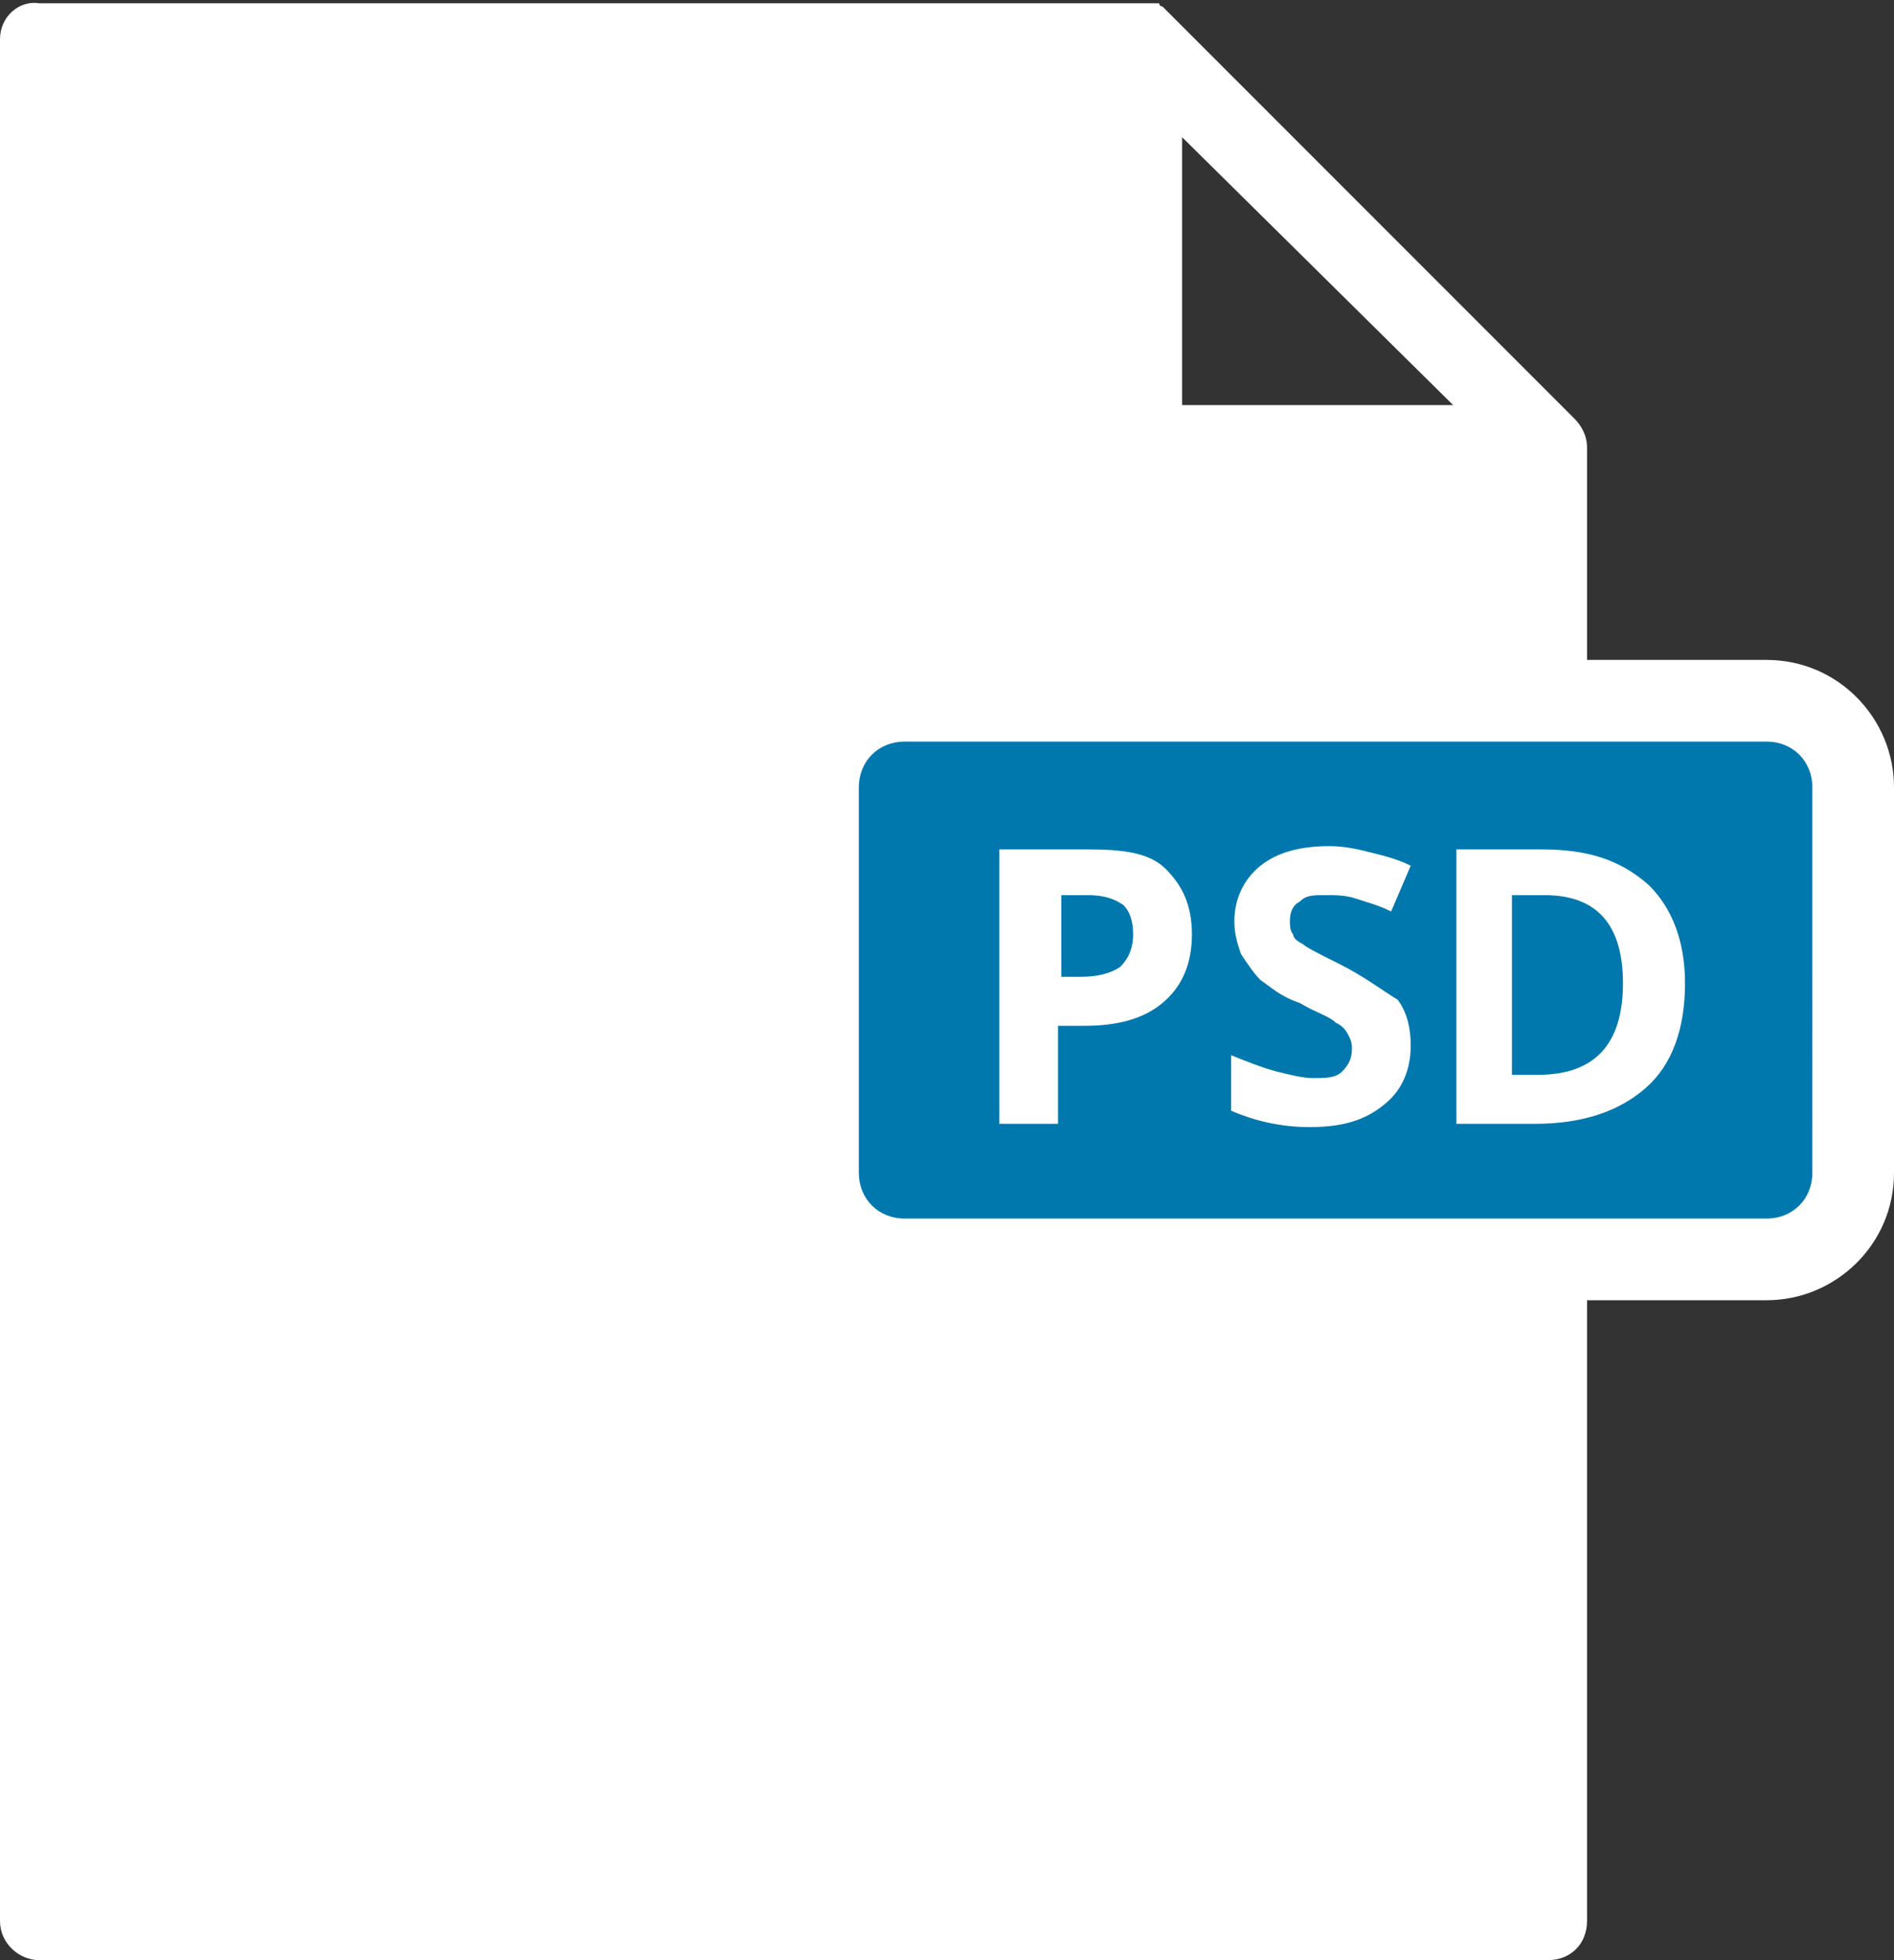
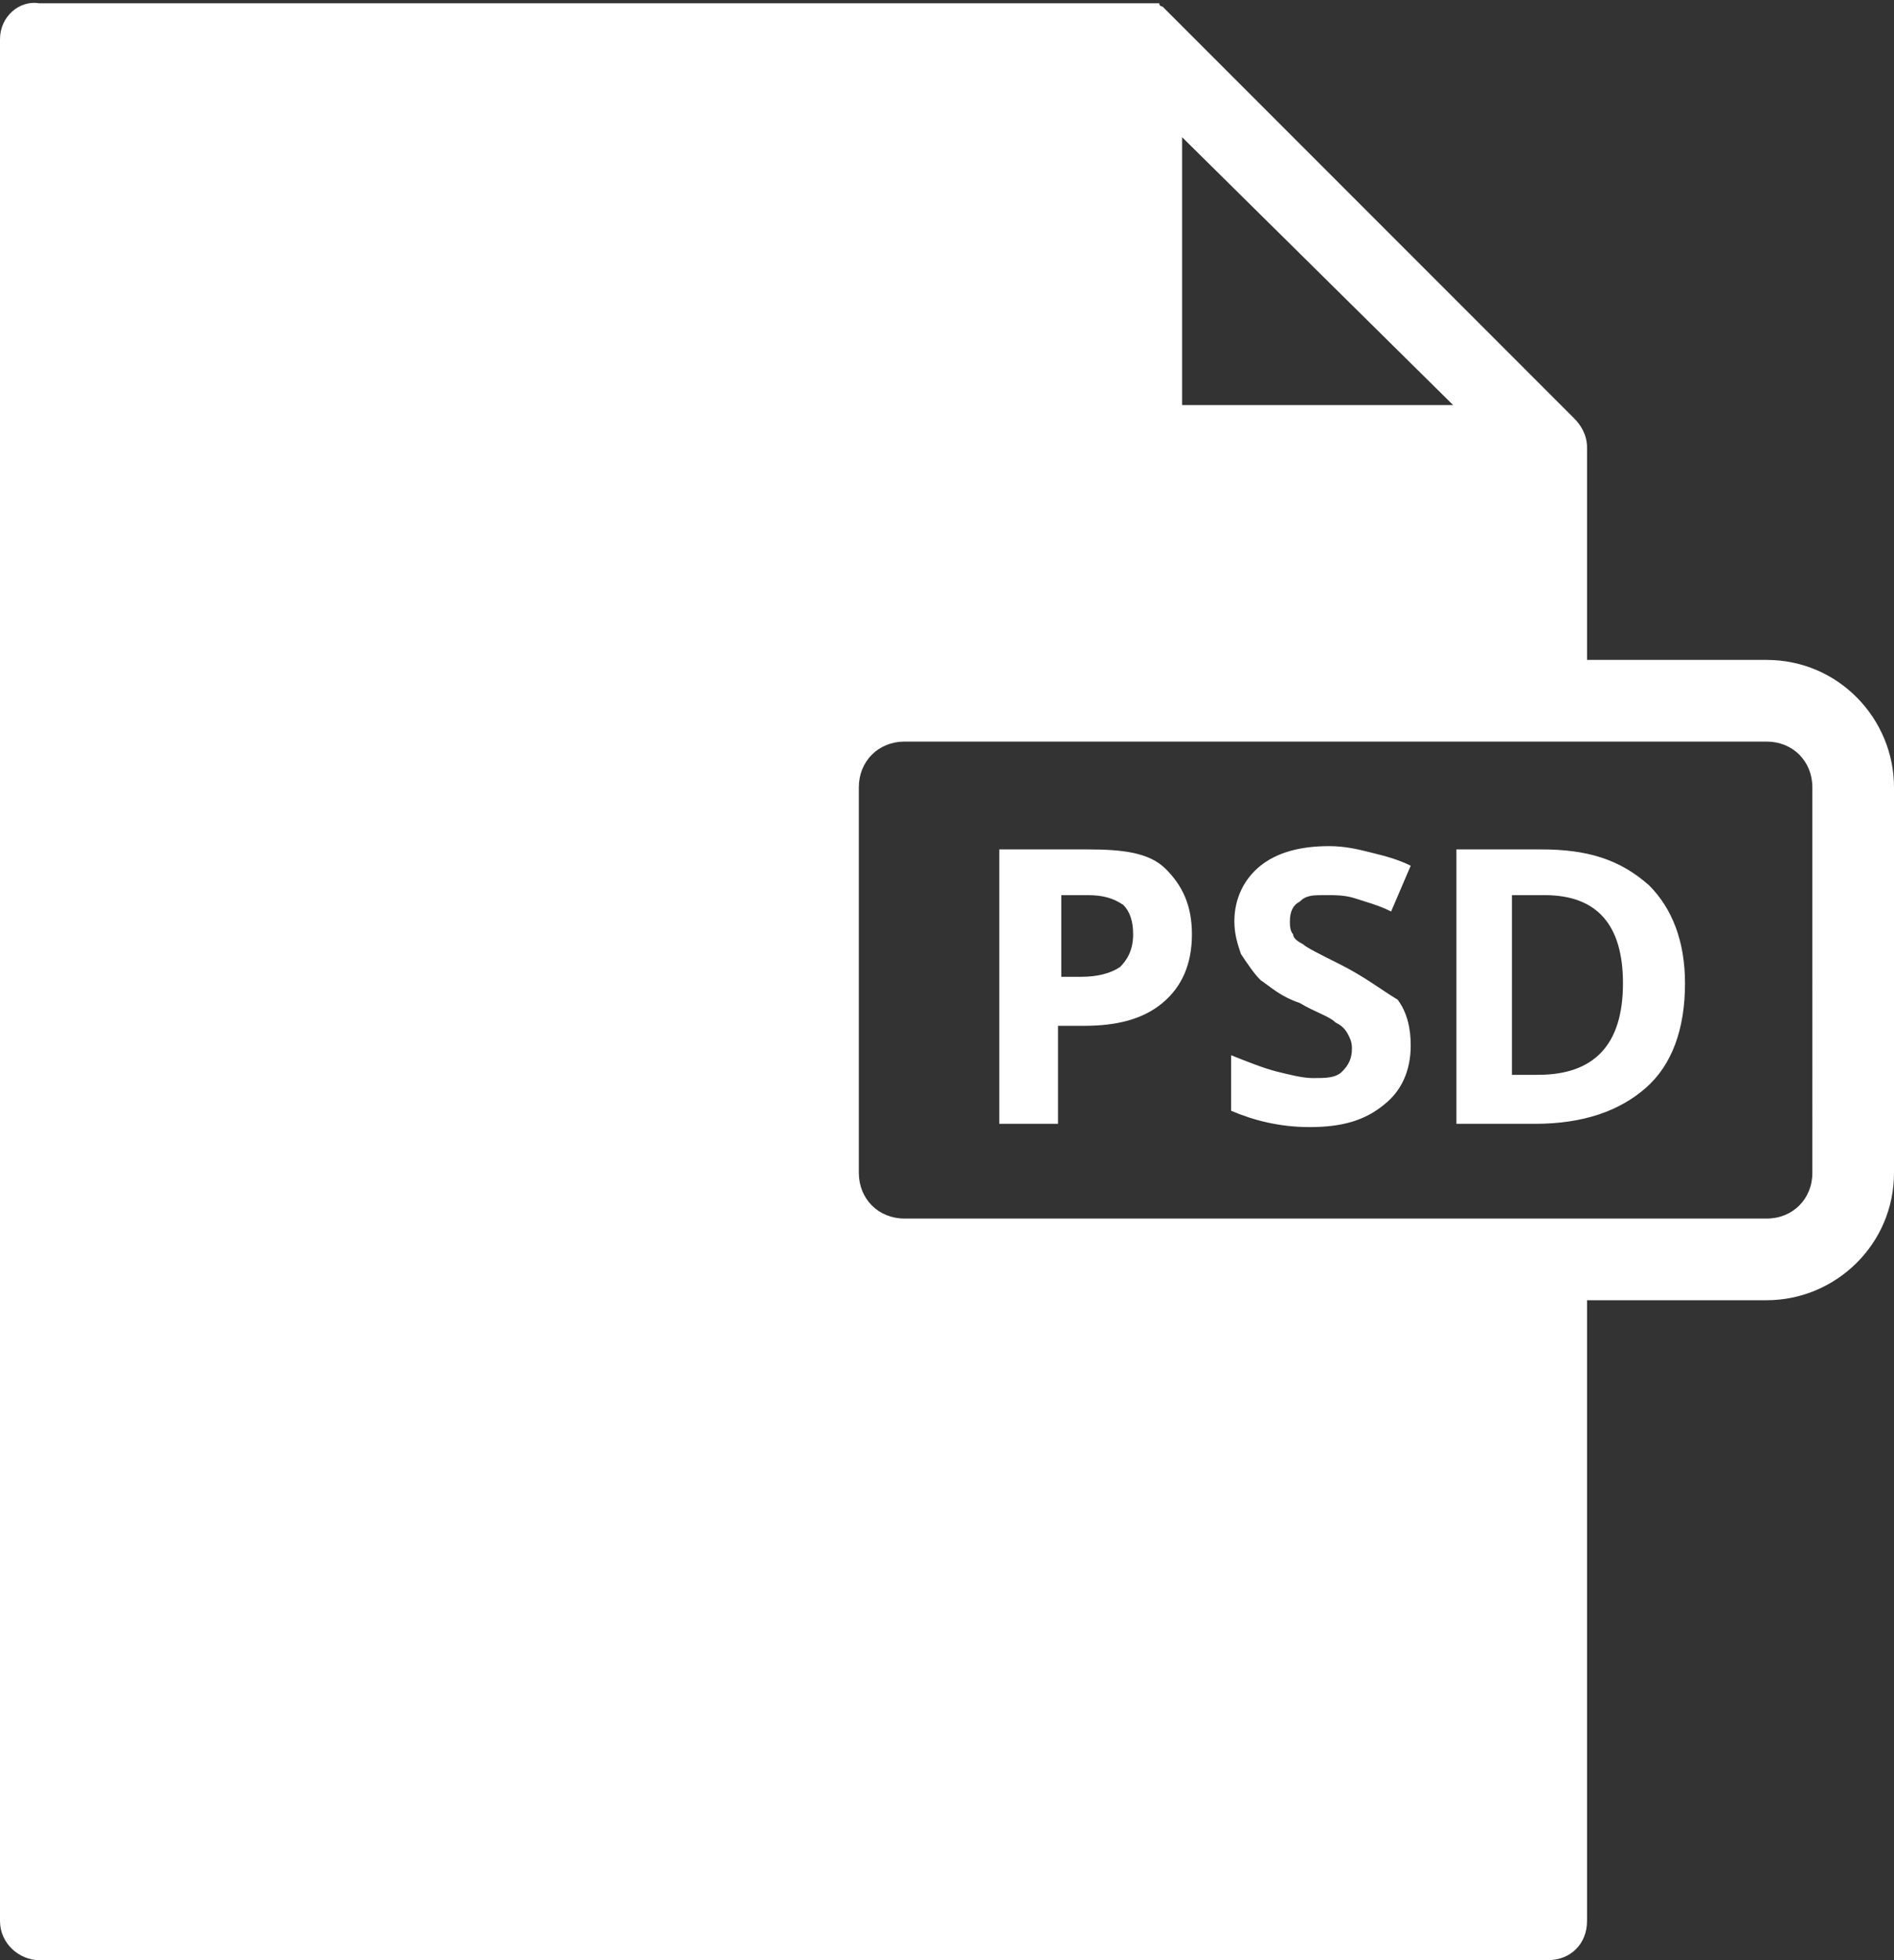
<svg xmlns="http://www.w3.org/2000/svg" width="58" height="60" viewBox="0 0 58 60">
  <rect x="0" y="0" width="58" height="60" fill="#333333" stroke="none" />
-   <path d="M54.8 22.3H27c-0.8 0-1.5 0.7-1.5 1.5v12.5c0 0.8 0.7 1.5 1.5 1.5h27.9c0.8 0 1.5-0.7 1.5-1.5v-12.5C56.3 22.9 55.7 22.3 54.8 22.3z" fill="#0078AE" />
  <path d="M54.1 20.2h-5.5v-6.5c0 0 0 0 0 0 0-0.4-0.2-0.7-0.4-0.9L35.8 0.4c0 0-0.1-0.1-0.1-0.1 0 0 0 0 0 0 0 0-0.1-0.1-0.1-0.1 0 0 0 0 0 0 0 0-0.1 0-0.1-0.1 0 0 0 0 0 0 -0.1 0-0.1 0-0.2 0 0 0 0 0 0 0 0 0-0.1 0-0.2 0 0 0 0 0 0 0 0 0 0 0 0 0H1.2C0.6 0 0 0.5 0 1.2v57.6c0 0.7 0.6 1.2 1.2 1.2h46.2c0.7 0 1.2-0.5 1.2-1.2V39.8h5.5c2.1 0 3.9-1.7 3.9-3.9V24.1C58 22 56.3 20.2 54.1 20.2zM36.2 4.2l8.3 8.2h-8.3V4.2zM55.5 35.9c0 0.8-0.6 1.4-1.4 1.4H27.7c-0.8 0-1.4-0.6-1.4-1.4V24.1c0-0.8 0.6-1.4 1.4-1.4h26.4c0.8 0 1.4 0.6 1.4 1.4V35.9zM33.3 26h-2.7v8.4h1.8v-3h0.8c1 0 1.8-0.2 2.4-0.7 0.6-0.5 0.9-1.2 0.9-2.1 0-0.9-0.3-1.5-0.8-2S34.4 26 33.3 26zM34.3 29.6c-0.3 0.2-0.7 0.3-1.2 0.3h-0.6V27.4h0.8c0.5 0 0.8 0.1 1.1 0.3 0.2 0.2 0.3 0.5 0.3 0.9C34.7 29.1 34.5 29.4 34.3 29.6zM41 29.5c-0.6-0.3-1-0.5-1.1-0.6 -0.2-0.1-0.3-0.2-0.3-0.3 -0.1-0.1-0.1-0.3-0.1-0.4 0-0.3 0.1-0.5 0.3-0.6 0.2-0.2 0.4-0.2 0.8-0.2 0.3 0 0.6 0 0.9 0.1 0.3 0.1 0.7 0.2 1.1 0.4l0.6-1.4c-0.4-0.2-0.8-0.3-1.2-0.4 -0.4-0.1-0.8-0.2-1.3-0.2 -0.9 0-1.6 0.2-2.1 0.6 -0.5 0.4-0.8 1-0.8 1.7 0 0.4 0.1 0.7 0.2 1 0.2 0.3 0.4 0.6 0.6 0.8 0.3 0.2 0.6 0.5 1.2 0.7 0.5 0.3 0.9 0.4 1.1 0.6 0.2 0.1 0.3 0.2 0.4 0.4s0.1 0.3 0.1 0.4c0 0.3-0.1 0.5-0.3 0.7s-0.5 0.2-0.9 0.2c-0.3 0-0.7-0.1-1.1-0.2 -0.4-0.1-0.9-0.3-1.4-0.5v1.7c0.7 0.3 1.5 0.5 2.4 0.5 1 0 1.7-0.2 2.3-0.7 0.5-0.4 0.8-1 0.8-1.8 0-0.5-0.1-1-0.4-1.4C42.3 30.3 41.8 29.9 41 29.5zM47.2 26h-2.6v8.4h2.4c1.5 0 2.6-0.4 3.4-1.1 0.8-0.7 1.2-1.8 1.2-3.2 0-1.3-0.4-2.3-1.1-3C49.6 26.3 48.6 26 47.2 26zM47.1 32.9h-0.8V27.4h1c1.6 0 2.4 0.9 2.4 2.7C49.7 32 48.8 32.9 47.1 32.9z" fill="#FFF" />
</svg>